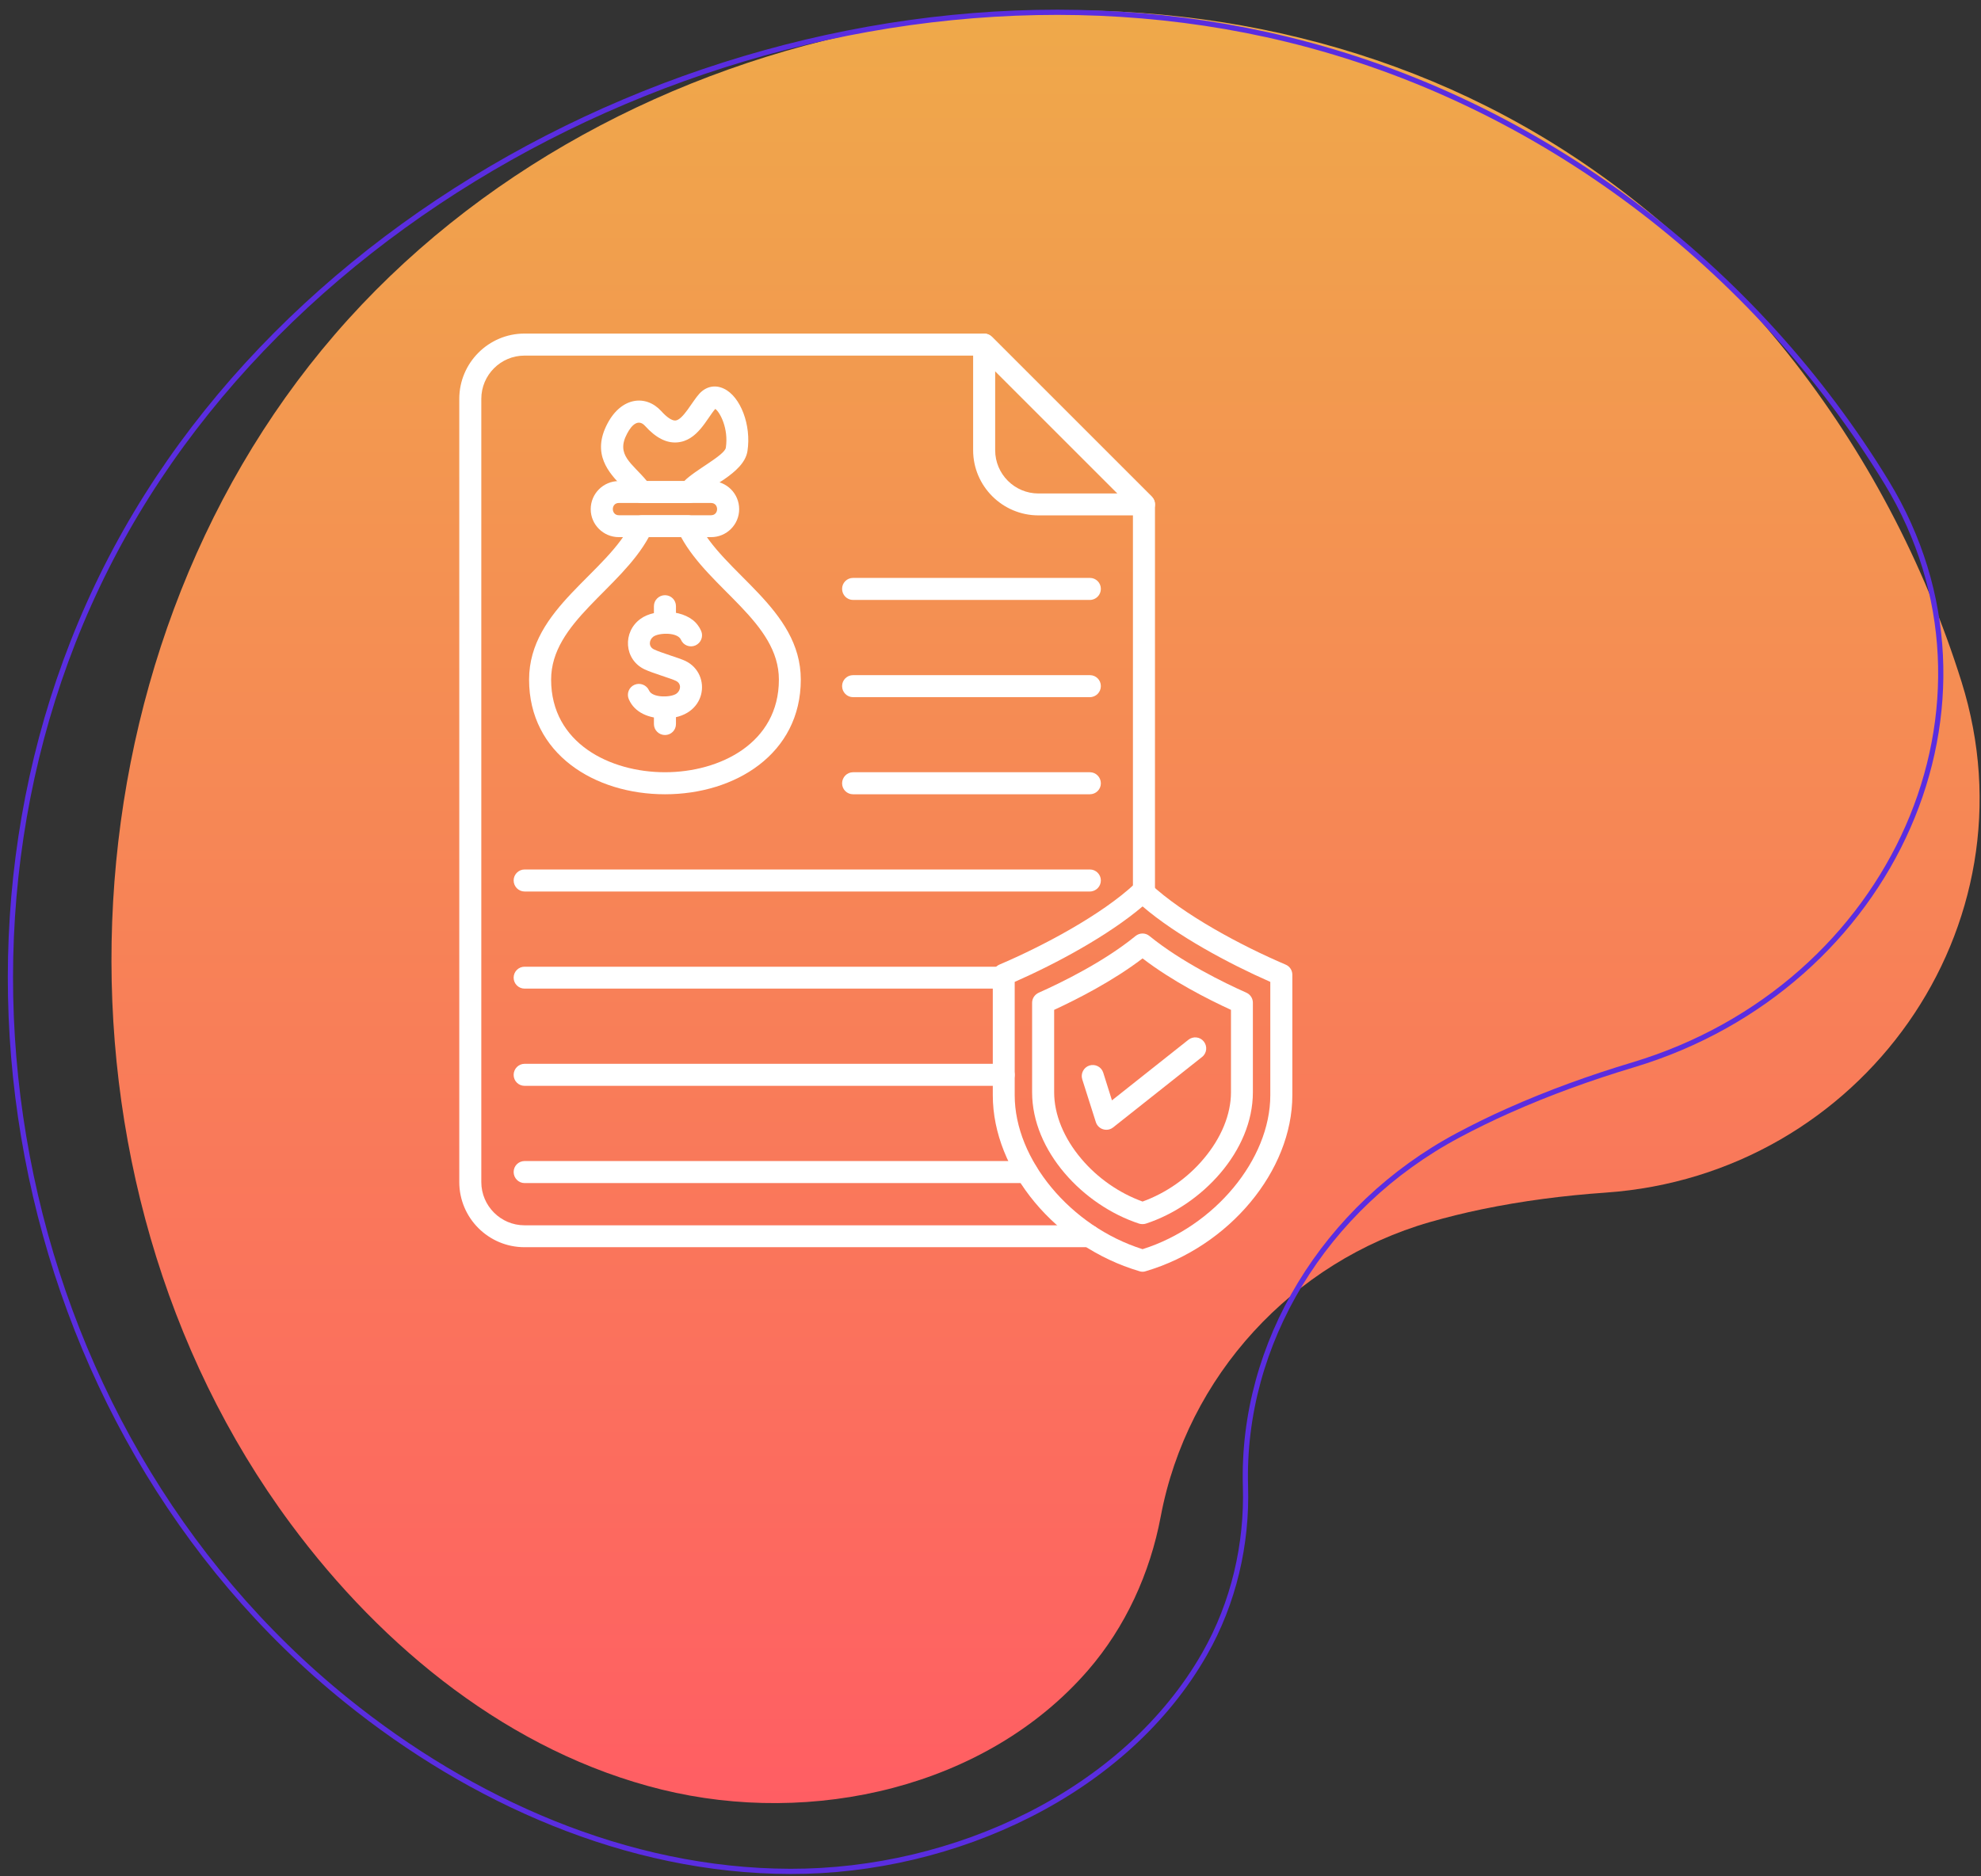
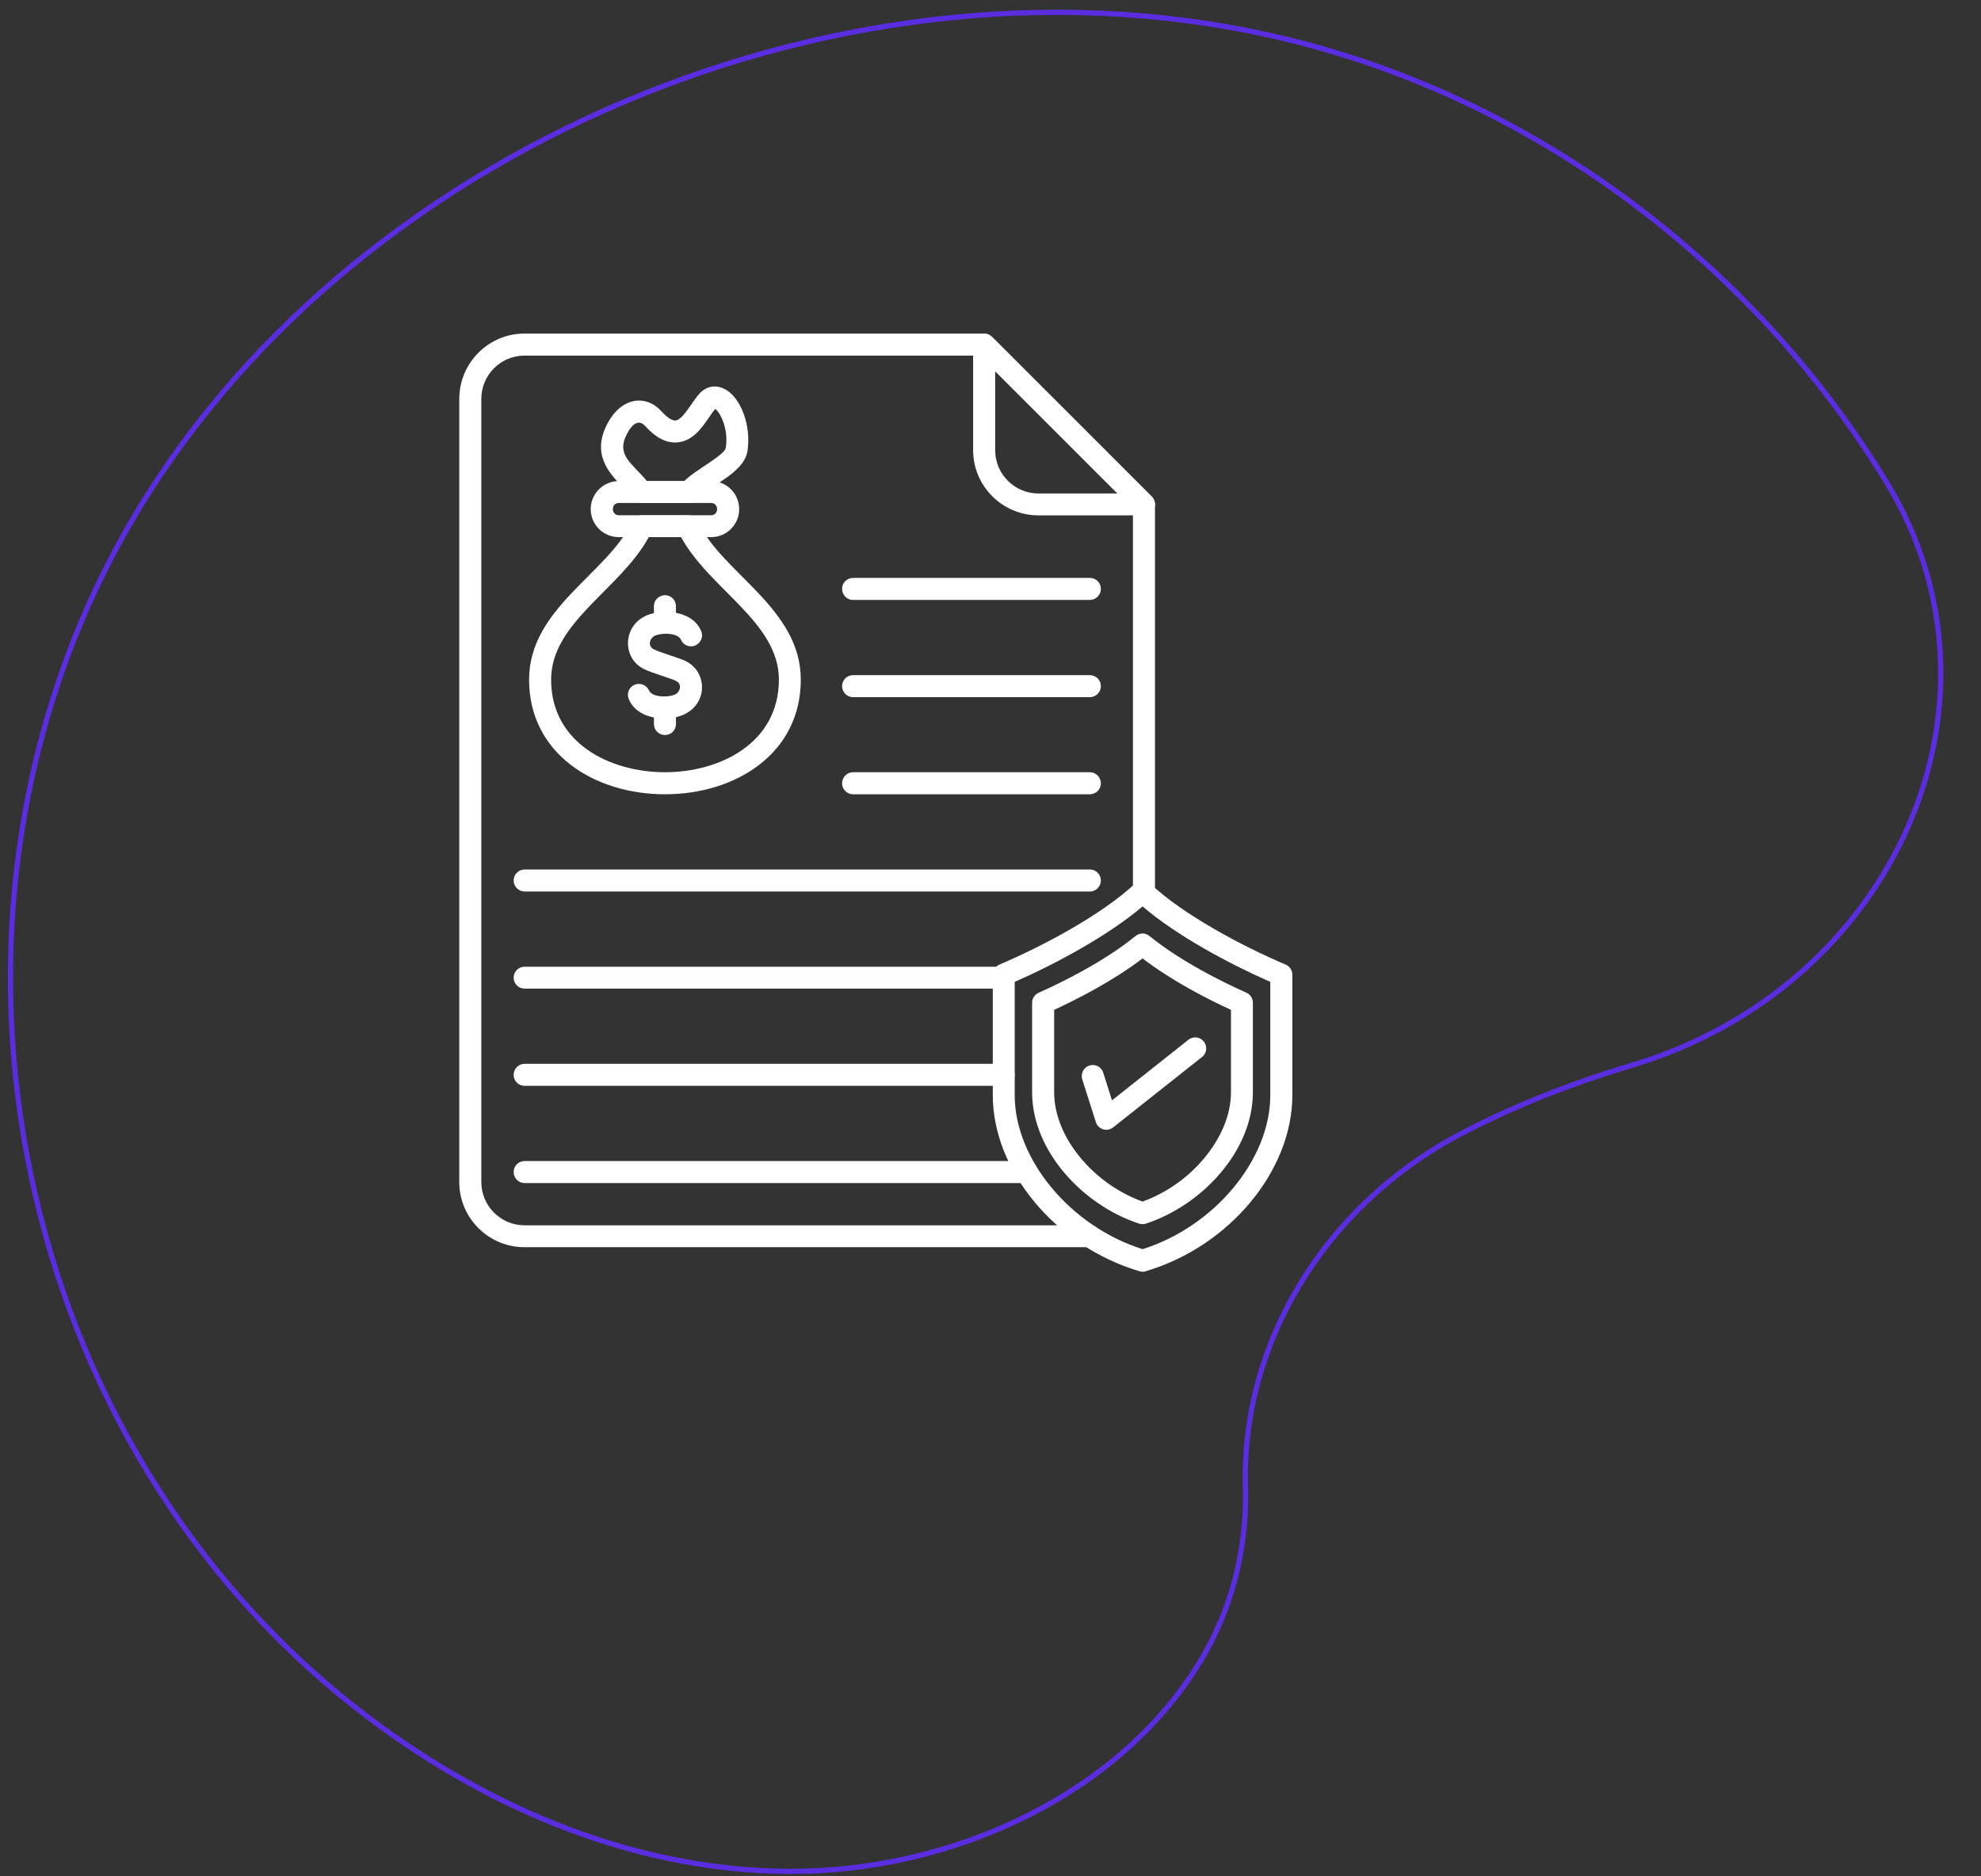
<svg xmlns="http://www.w3.org/2000/svg" width="190" height="180" viewBox="0 0 190 180" fill="none">
  <rect x="0" y="0" width="190" height="180" fill="#333333" stroke="none" />
-   <path d="M188.134 65.411C180.996 42.62 165.467 22.358 144.343 11.101C108.069 -8.229 58.959 0.952 32.117 32.08C5.275 63.208 3.418 113.135 27.873 146.171C36.73 158.138 48.997 168.106 63.45 171.673C77.903 175.239 94.574 171.494 104.335 160.254C107.943 156.098 110.308 150.911 111.325 145.49C113.856 132.021 123.977 121.02 137.148 117.236C138.789 116.766 140.443 116.357 142.101 116.013C146.038 115.197 150.011 114.689 154.007 114.409C178.557 112.7 195.489 88.896 188.134 65.411Z" fill="url(#paint0_linear_29_4358)" />
  <path d="M180.946 46.27C168.447 25.761 147.837 9.714 123.459 3.777C81.596 -6.417 32.85 14.228 12.066 50.956C-8.716 87.683 0.564 136.781 33.275 163.149C45.123 172.701 60.049 179.492 75.804 179.525C91.558 179.559 107.962 171.938 115.536 158.658C118.336 153.751 119.619 148.13 119.455 142.605C119.051 128.877 127.053 115.746 139.829 108.922C141.421 108.072 143.039 107.28 144.679 106.551C148.569 104.816 152.564 103.376 156.635 102.153C181.651 94.634 193.826 67.405 180.946 46.27Z" stroke="#5A2DE0" stroke-width="0.5" stroke-miterlimit="10" />
  <path fill-rule="evenodd" clip-rule="evenodd" d="M63.781 76.196C57.035 76.196 50.745 72.323 50.745 65.198C50.745 58.338 58.301 55.009 60.63 50.035C60.807 49.656 61.174 49.428 61.592 49.428H65.971C66.376 49.428 66.755 49.668 66.92 50.035C69.274 55.009 76.805 58.35 76.805 65.198C76.805 72.323 70.514 76.196 63.781 76.196ZM62.224 51.529C59.478 56.553 52.859 59.692 52.859 65.198C52.859 71.298 58.516 74.082 63.781 74.082C69.034 74.082 74.704 71.298 74.704 65.198C74.704 59.692 68.072 56.553 65.325 51.529H62.224Z" fill="white" />
  <path fill-rule="evenodd" clip-rule="evenodd" d="M66.11 48.251H61.528C61.174 48.251 60.845 48.086 60.655 47.795C60.402 47.441 60.047 47.074 59.681 46.681C58.428 45.378 56.694 43.568 58.276 40.606C59.617 38.088 61.946 37.834 63.414 39.429C63.958 40.037 64.452 40.366 64.781 40.34C65.502 40.29 66.414 38.48 67.085 37.758C67.73 37.062 68.603 36.885 69.439 37.29C71.033 38.05 72.071 40.796 71.691 43.264C71.362 45.479 67.692 46.745 66.983 47.795C66.793 48.086 66.464 48.251 66.11 48.251ZM62.047 46.15H65.629C66.629 45.112 69.502 43.682 69.616 42.948C69.894 41.1 69.046 39.53 68.603 39.227C67.781 40.163 66.895 42.302 64.933 42.441C63.908 42.517 62.895 41.998 61.857 40.847C61.237 40.176 60.604 40.72 60.149 41.593C59.035 43.669 60.63 44.428 62.047 46.15Z" fill="white" />
  <path fill-rule="evenodd" clip-rule="evenodd" d="M68.198 51.529H59.352C57.871 51.529 56.656 50.327 56.656 48.846C56.656 47.352 57.871 46.15 59.352 46.15H68.198C69.692 46.15 70.894 47.352 70.894 48.846C70.894 50.327 69.692 51.529 68.198 51.529ZM59.352 48.251C58.58 48.251 58.592 49.428 59.352 49.428H68.198C68.971 49.428 68.971 48.251 68.198 48.251H59.352Z" fill="white" />
  <path fill-rule="evenodd" clip-rule="evenodd" d="M63.781 70.513C63.199 70.513 62.718 70.045 62.718 69.463V67.868C62.718 67.286 63.199 66.818 63.781 66.818C64.364 66.818 64.832 67.286 64.832 67.868V69.463C64.832 70.045 64.364 70.513 63.781 70.513ZM63.781 60.793C63.199 60.793 62.718 60.325 62.718 59.743V58.148C62.718 57.566 63.199 57.098 63.781 57.098C64.364 57.098 64.832 57.566 64.832 58.148V59.743C64.832 60.325 64.364 60.793 63.781 60.793Z" fill="white" />
  <path fill-rule="evenodd" clip-rule="evenodd" d="M63.718 68.919C62.25 68.919 60.87 68.375 60.313 67.084C60.073 66.54 60.326 65.919 60.858 65.692C61.389 65.464 62.009 65.704 62.25 66.236C62.566 66.97 64.364 66.919 64.882 66.54C65.3 66.236 65.389 65.578 64.819 65.312C64.364 65.084 62.592 64.578 61.819 64.211C59.845 63.274 59.693 60.616 61.44 59.363C62.845 58.338 65.832 58.452 66.933 59.983C67.059 60.148 67.161 60.325 67.249 60.528C67.477 61.059 67.237 61.679 66.692 61.92C66.161 62.148 65.54 61.907 65.313 61.376C64.996 60.629 63.199 60.692 62.667 61.072C62.25 61.376 62.161 62.034 62.731 62.3C63.414 62.629 65.148 63.122 65.73 63.401C68.325 64.641 67.844 68.919 63.718 68.919Z" fill="white" />
  <path fill-rule="evenodd" clip-rule="evenodd" d="M104.522 119.646H50.302C46.859 119.646 44.05 116.849 44.05 113.394V38.265C44.05 34.81 46.859 32 50.302 32H94.397C94.676 32 94.941 32.114 95.144 32.316L110.471 47.643C110.661 47.846 110.775 48.112 110.775 48.39V85.663C110.775 86.246 110.306 86.727 109.724 86.727C109.142 86.727 108.661 86.246 108.661 85.663V48.82L93.954 34.114H50.302C48.024 34.114 46.163 35.974 46.163 38.265V113.394C46.163 115.684 48.024 117.545 50.302 117.545H104.522C105.105 117.545 105.573 118.013 105.573 118.595C105.573 119.178 105.105 119.646 104.522 119.646Z" fill="white" />
  <path fill-rule="evenodd" clip-rule="evenodd" d="M109.724 49.441H99.599C96.144 49.441 93.334 46.631 93.334 43.188V33.063C93.334 32.127 94.473 31.659 95.144 32.317L110.471 47.644C111.129 48.302 110.661 49.441 109.724 49.441ZM95.448 35.607V43.188C95.448 45.479 97.308 47.34 99.599 47.34H107.18L95.448 35.607Z" fill="white" />
  <path fill-rule="evenodd" clip-rule="evenodd" d="M104.522 57.554H81.817C81.234 57.554 80.766 57.073 80.766 56.49C80.766 55.908 81.234 55.44 81.817 55.44H104.535C105.117 55.44 105.585 55.908 105.585 56.49C105.585 57.073 105.117 57.554 104.522 57.554Z" fill="white" />
  <path fill-rule="evenodd" clip-rule="evenodd" d="M104.522 66.881H81.817C81.234 66.881 80.766 66.4 80.766 65.818C80.766 65.236 81.234 64.768 81.817 64.768H104.535C105.117 64.768 105.585 65.236 105.585 65.818C105.585 66.4 105.117 66.881 104.522 66.881Z" fill="white" />
  <path fill-rule="evenodd" clip-rule="evenodd" d="M104.522 76.196H81.817C81.234 76.196 80.766 75.728 80.766 75.146C80.766 74.564 81.234 74.082 81.817 74.082H104.535C105.117 74.082 105.585 74.564 105.585 75.146C105.585 75.728 105.117 76.196 104.522 76.196Z" fill="white" />
  <path fill-rule="evenodd" clip-rule="evenodd" d="M104.522 85.524H50.315C49.732 85.524 49.264 85.043 49.264 84.461C49.264 83.892 49.732 83.411 50.315 83.411H104.535C105.117 83.411 105.585 83.892 105.585 84.461C105.585 85.043 105.117 85.524 104.522 85.524Z" fill="white" />
  <path fill-rule="evenodd" clip-rule="evenodd" d="M96.27 94.839H50.315C49.732 94.839 49.264 94.371 49.264 93.789C49.264 93.207 49.732 92.738 50.315 92.738H96.27C96.852 92.738 97.321 93.207 97.321 93.789C97.321 94.371 96.852 94.839 96.27 94.839Z" fill="white" />
  <path fill-rule="evenodd" clip-rule="evenodd" d="M96.27 104.167H50.315C49.732 104.167 49.264 103.699 49.264 103.116C49.264 102.534 49.732 102.053 50.315 102.053H96.27C96.852 102.053 97.321 102.534 97.321 103.116C97.321 103.699 96.852 104.167 96.27 104.167Z" fill="white" />
  <path fill-rule="evenodd" clip-rule="evenodd" d="M98.472 113.495H50.315C49.732 113.495 49.264 113.014 49.264 112.432C49.264 111.85 49.732 111.381 50.315 111.381H98.472C99.055 111.381 99.536 111.85 99.536 112.432C99.536 113.014 99.055 113.495 98.472 113.495Z" fill="white" />
  <path fill-rule="evenodd" clip-rule="evenodd" d="M109.585 122C109.484 122 109.382 121.987 109.281 121.949C101.27 119.583 95.22 112.318 95.22 105.066V93.51C95.22 93.08 95.473 92.7 95.853 92.536C100.042 90.751 105.661 87.764 108.863 84.765C109.268 84.385 109.901 84.385 110.306 84.765C113.508 87.764 119.115 90.751 123.304 92.536C123.697 92.7 123.95 93.08 123.95 93.51V105.066C123.95 112.318 117.9 119.583 109.889 121.949C109.787 121.987 109.686 122 109.585 122ZM97.321 94.194V105.066C97.321 111.229 102.687 117.659 109.585 119.836C116.483 117.659 121.836 111.229 121.836 105.066V94.194C117.862 92.447 112.863 89.764 109.585 86.954C106.294 89.751 101.295 92.447 97.321 94.194Z" fill="white" />
  <path fill-rule="evenodd" clip-rule="evenodd" d="M109.585 117.431C109.471 117.431 109.357 117.419 109.243 117.381C103.877 115.621 98.991 110.42 98.991 104.787V96.194C98.991 95.776 99.244 95.409 99.624 95.232C101.788 94.27 105.876 92.27 108.914 89.79C109.306 89.473 109.863 89.473 110.243 89.79C113.293 92.27 117.381 94.27 119.545 95.232C119.925 95.409 120.165 95.776 120.165 96.194V104.787C120.165 110.42 115.28 115.621 109.914 117.381C109.8 117.419 109.699 117.431 109.585 117.431ZM101.105 96.877V104.787C101.105 106.914 102.029 109.179 103.712 111.166C105.269 113.014 107.344 114.457 109.585 115.267C111.825 114.457 113.901 113.014 115.445 111.166C117.128 109.179 118.064 106.914 118.064 104.787V96.877C115.862 95.865 112.42 94.118 109.585 91.941C106.737 94.118 103.294 95.865 101.105 96.877Z" fill="white" />
  <path fill-rule="evenodd" clip-rule="evenodd" d="M106.117 108.382C105.649 108.382 105.244 108.09 105.104 107.648L103.801 103.547C103.624 102.99 103.94 102.395 104.484 102.218C105.041 102.041 105.636 102.344 105.813 102.901L106.649 105.559L113.977 99.75C114.432 99.383 115.103 99.459 115.457 99.914C115.824 100.37 115.749 101.041 115.293 101.395L106.762 108.154C106.573 108.306 106.345 108.382 106.117 108.382Z" fill="white" />
  <defs>
    <linearGradient id="paint0_linear_29_4358" x1="100.279" y1="1" x2="100.279" y2="172.975" gradientUnits="userSpaceOnUse">
      <stop stop-color="#EFA94A" />
      <stop offset="1" stop-color="#FF5E63" />
    </linearGradient>
  </defs>
</svg>